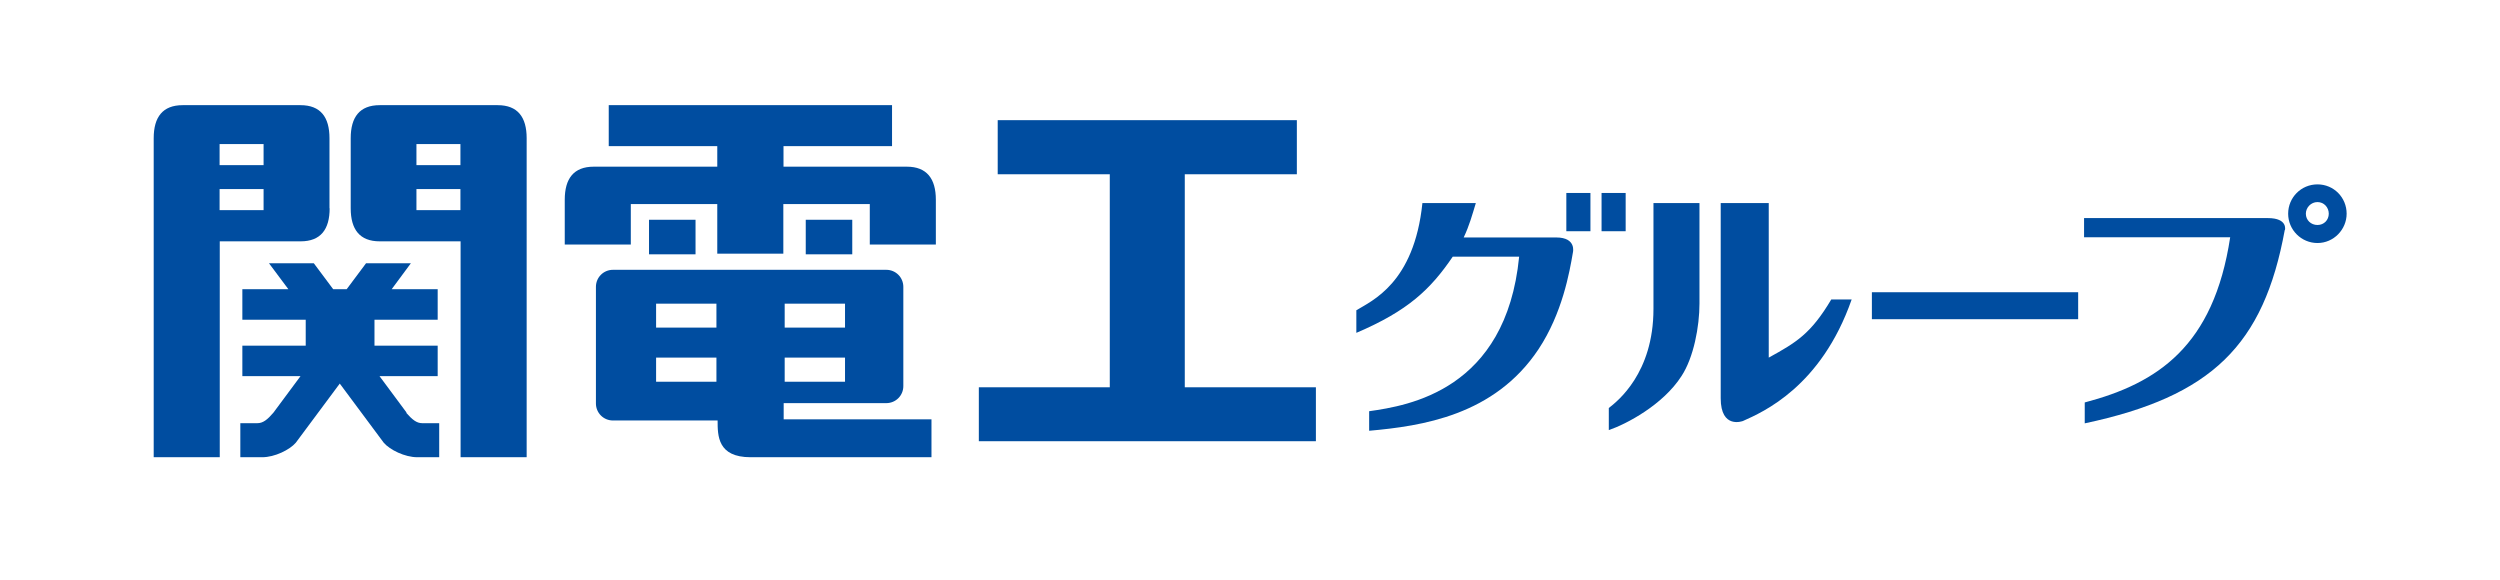
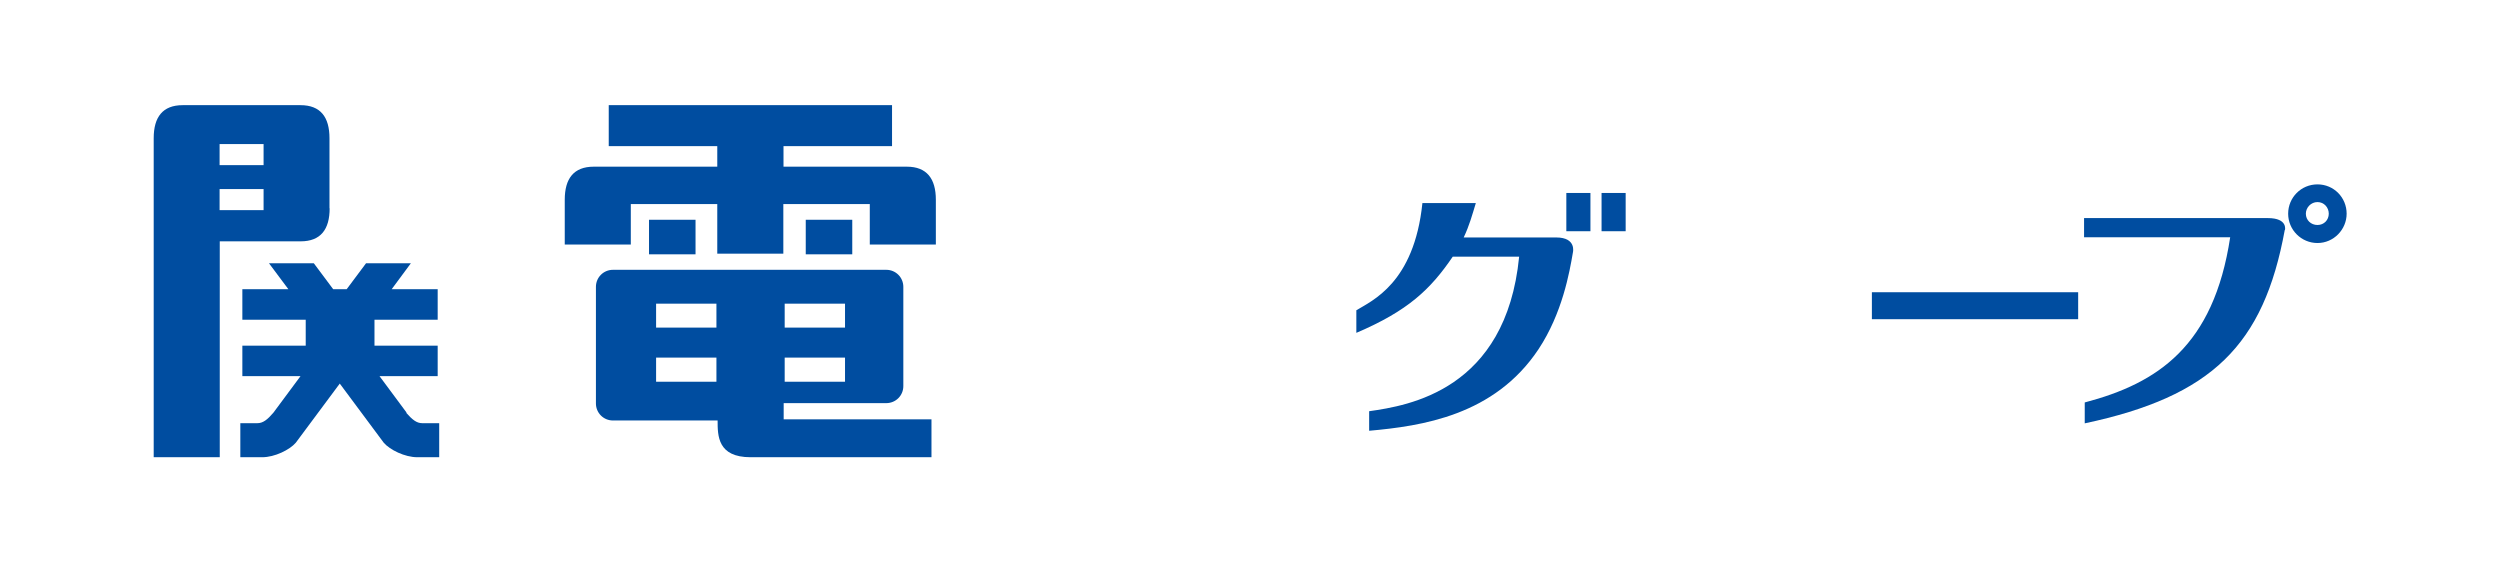
<svg xmlns="http://www.w3.org/2000/svg" id="_レイヤー_2" viewBox="0 0 148.34 34.43">
  <defs>
    <style>.cls-1{fill:#004da0;}.cls-2{fill:#fff;}</style>
  </defs>
  <g id="_ヘッダ">
    <rect class="cls-2" width="148.34" height="34.43" />
    <path class="cls-1" d="M19.55,12.36v-4.16c0-1.25-.53-1.96-1.72-1.96h-6.99c-1.19,0-1.72.71-1.72,1.96v18.93h3.92v-12.81h4.8c1.19,0,1.72-.71,1.72-1.96ZM15.64,12.47h-2.61v-1.25h2.61v1.25ZM15.64,9.8h-2.61v-1.25h2.61v1.25Z" />
-     <path class="cls-1" d="M29.52,6.24h-6.99c-1.19,0-1.72.71-1.72,1.96v4.16c0,1.25.53,1.96,1.72,1.96h4.8v12.81h3.92V8.2c0-1.25-.53-1.96-1.72-1.96ZM27.32,12.47h-2.61v-1.25h2.61v1.25ZM27.32,9.8h-2.61v-1.25h2.61v1.25Z" />
    <path class="cls-1" d="M53.82,9.89h-7.33v-1.22h6.44v-2.43h-16.81v2.43h6.44v1.22h-7.33c-1.19,0-1.72.71-1.72,1.96v2.66h3.92v-2.4h5.13v2.94h3.92v-2.94h5.13v2.4h3.92v-2.66c0-1.25-.54-1.96-1.72-1.96Z" />
    <path class="cls-1" d="M24.13,24.49l-1.61-2.17h3.45v-1.81h-3.75v-1.54h3.75v-1.81h-2.73l1.14-1.54h-2.66l-1.15,1.54h-.8l-1.15-1.54h-2.66l1.15,1.54h-2.73v1.81h3.76v1.54h-3.76v1.81h3.45l-1.61,2.17c-.36.42-.62.62-.95.62h-1.01v2.02h1.3c.74,0,1.63-.44,1.99-.86l2.61-3.51,2.61,3.51c.36.42,1.25.86,1.99.86h1.3v-2.02h-1.01c-.33,0-.59-.21-.95-.62Z" />
    <rect class="cls-1" x="38.51" y="13.04" width="2.76" height="2.05" />
    <rect class="cls-1" x="47.81" y="13.04" width="2.76" height="2.05" />
    <path class="cls-1" d="M46.5,23.92h6.09c.56,0,1.01-.45,1.01-1.01v-5.89c0-.56-.45-1.01-1.01-1.01h-16.22c-.56,0-1.01.45-1.01,1.01v6.92c0,.56.45,1.01,1.01,1.01h6.21c0,.91,0,2.18,1.96,2.18h10.73v-2.25h-8.77v-.95ZM46.56,18.02h3.58v1.42h-3.58v-1.42ZM46.56,21.22h3.58v1.43h-3.58v-1.43ZM42.51,22.65h-3.58v-1.43h3.58v1.43ZM42.51,19.44h-3.58v-1.42h3.58v1.42Z" />
-     <polygon class="cls-1" points="70.3 22.98 70.3 10.34 76.95 10.34 76.95 7.13 59.2 7.13 59.2 10.34 65.85 10.34 65.85 22.98 58.08 22.98 58.08 26.18 78.08 26.18 78.08 22.98 70.3 22.98" />
    <path class="cls-1" d="M123.31,18.94h-12.24v-1.6h12.24v1.6Z" />
-     <path class="cls-1" d="M98.11,12.05h2.73v5.96c0,1.36-.34,3.2-1.07,4.31-1.1,1.71-3.28,2.85-4.31,3.2v-1.31c.51-.4,2.65-2.06,2.65-5.88v-6.27ZM102.1,12.05h2.85v9.17c1.63-.9,2.49-1.4,3.71-3.45h1.21c-1.81,5.18-5.26,6.68-6.45,7.21,0,0-1.32.51-1.32-1.35v-11.59Z" />
    <path class="cls-1" d="M81.24,24.4c2.32-.33,8.12-1.24,8.9-9.17h-3.94c-1.32,1.94-2.65,3.21-5.72,4.52v-1.34c.91-.56,3.43-1.6,3.92-6.36h3.17c-.22.72-.38,1.32-.72,2.04h5.49c1.22,0,.99.89.99.89-.2,1.18-.63,3.61-2.04,5.74-2.62,3.94-6.93,4.56-10.05,4.84v-1.16Z" />
    <rect class="cls-1" x="92.94" y="11.45" width="1.43" height="2.27" />
    <rect class="cls-1" x="95.03" y="11.45" width="1.43" height="2.27" />
    <path class="cls-1" d="M135.57,13.64c-1.25,6.85-4.34,9.88-11.87,11.48v-1.24c4.33-1.14,7.65-3.34,8.63-9.8h-8.67v-1.14h10.9c1.21,0,1.02.71,1.02.71Z" />
    <path class="cls-1" d="M139.24,12.68c0,.94-.77,1.74-1.73,1.74s-1.74-.78-1.74-1.74.77-1.74,1.74-1.74,1.73.78,1.73,1.74ZM136.82,12.68c0,.38.3.67.69.67s.67-.3.67-.67-.28-.69-.67-.69-.69.33-.69.69Z" />
  </g>
</svg>